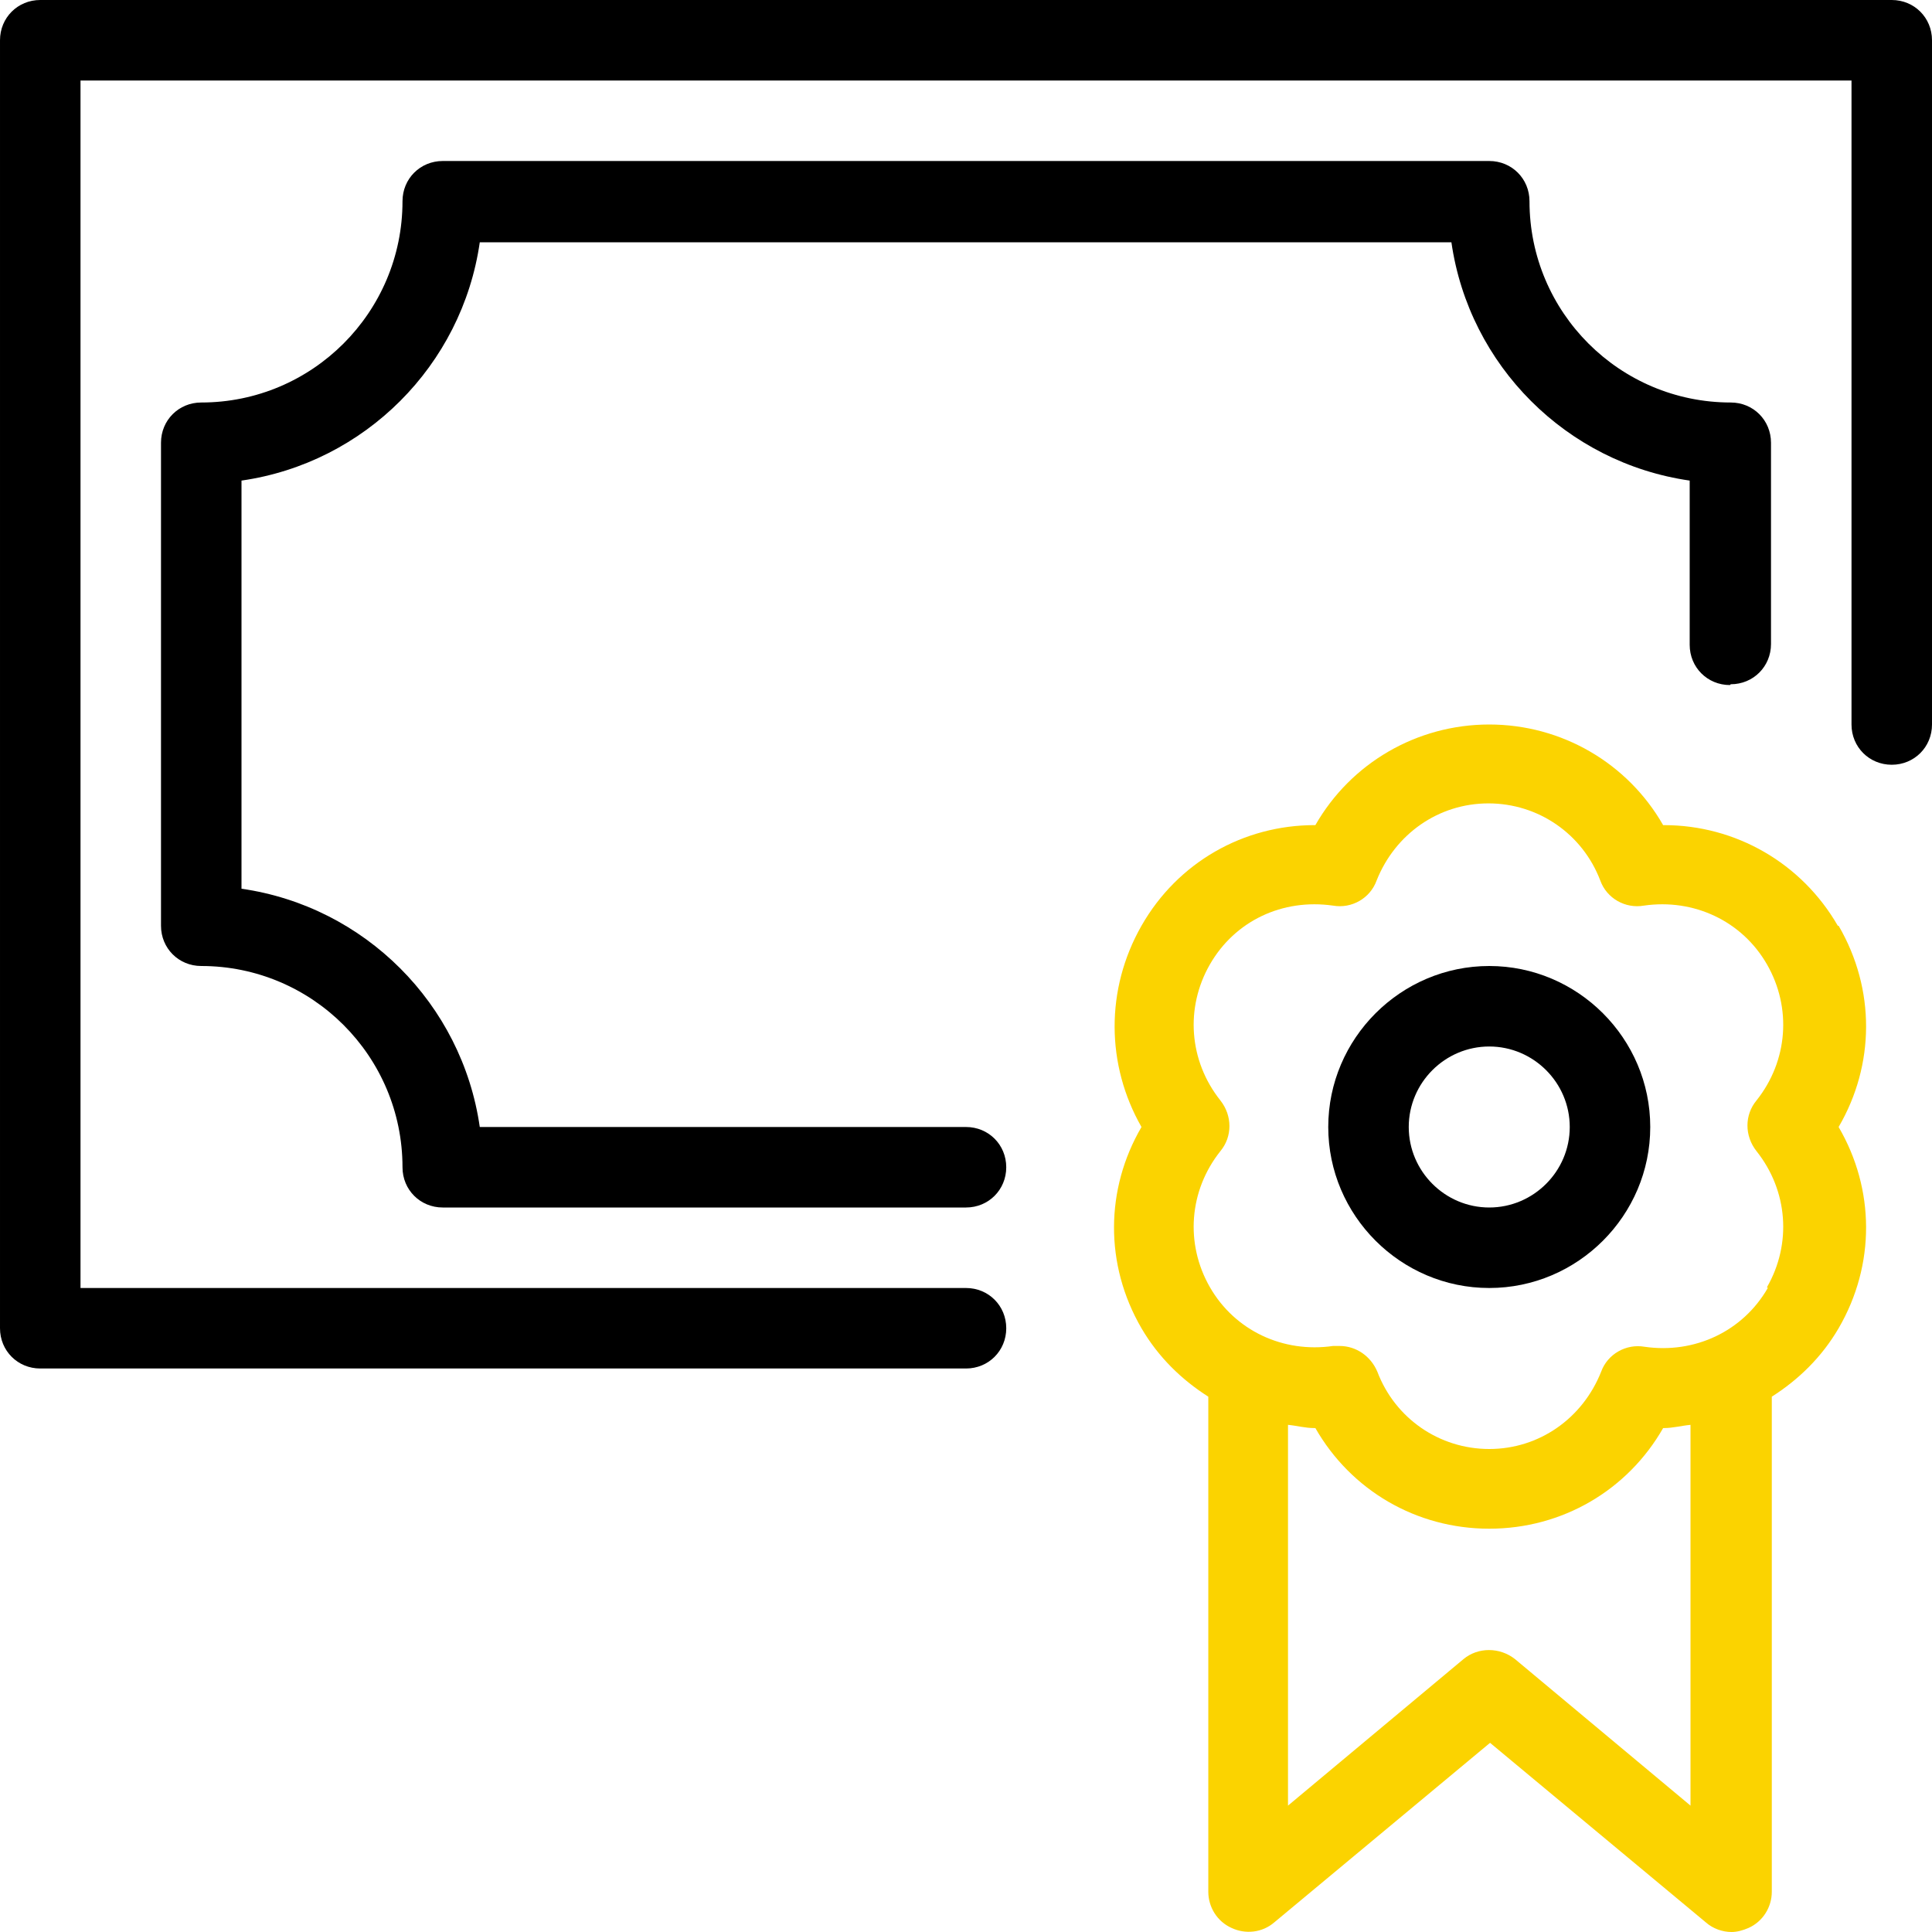
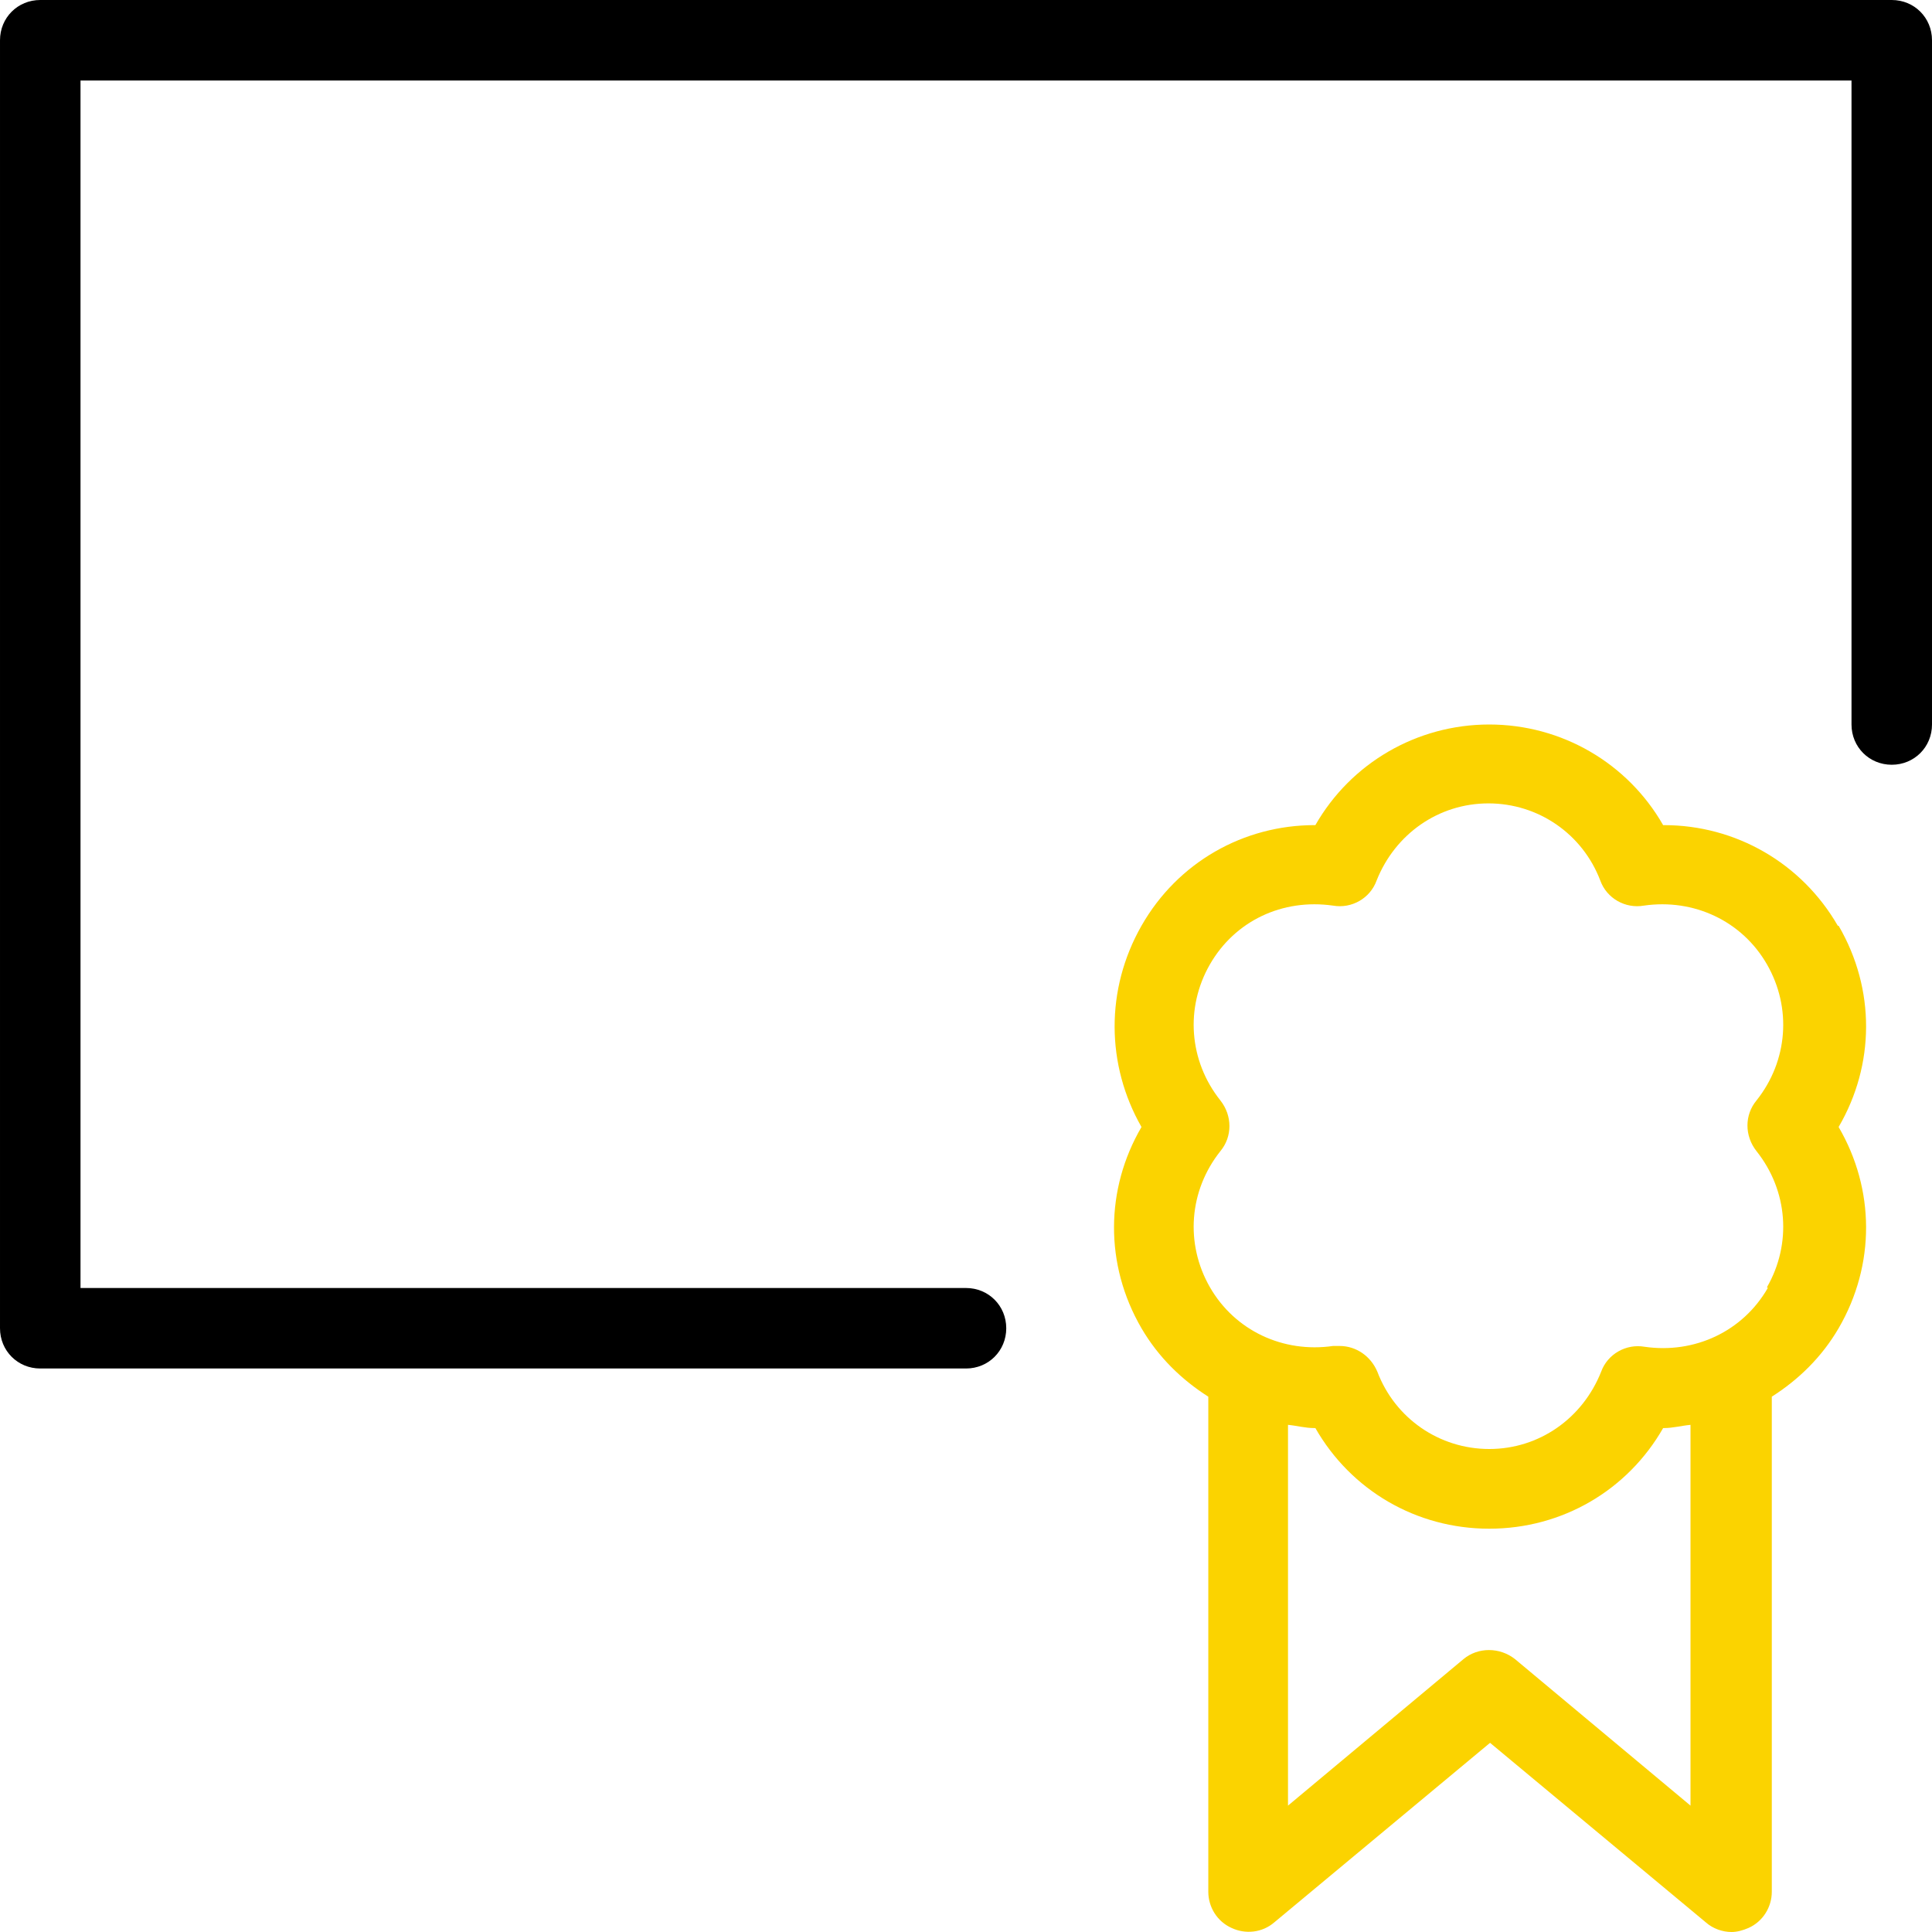
<svg xmlns="http://www.w3.org/2000/svg" width="100%" height="100%" viewBox="0 0 60 60" version="1.1" xml:space="preserve" style="fill-rule:evenodd;clip-rule:evenodd;stroke-linejoin:round;stroke-miterlimit:2;">
  <g>
    <g>
      <g>
        <path d="M58.75,0l-57.5,0c-0.7,0 -1.25,0.55 -1.25,1.25l0,40c0,0.7 0.55,1.25 1.25,1.25l28.75,0c0.7,0 1.25,-0.55 1.25,-1.25c0,-0.7 -0.55,-1.25 -1.25,-1.25l-27.5,0l0,-37.5l55,0l0,20c0,0.7 0.55,1.25 1.25,1.25c0.7,0 1.25,-0.55 1.25,-1.25l0,-21.25c0,-0.7 -0.55,-1.25 -1.25,-1.25Z" style="fill-rule:nonzero;" />
-         <path d="M46.25,30c-2.75,0 -5,2.25 -5,5c0,2.75 2.25,5 5,5c2.75,0 5,-2.25 5,-5c0,-2.75 -2.25,-5 -5,-5Zm0,7.5c-1.375,0 -2.5,-1.125 -2.5,-2.5c0,-1.375 1.125,-2.5 2.5,-2.5c1.375,0 2.5,1.125 2.5,2.5c0,1.375 -1.125,2.5 -2.5,2.5Z" style="fill-rule:nonzero;" />
        <path d="M57.075,28.75c-1.125,-1.95 -3.175,-3.125 -5.4,-3.125l-0.025,0c-1.1,-1.925 -3.15,-3.125 -5.4,-3.125c-2.25,0 -4.3,1.2 -5.4,3.125l-0.025,0c-2.2,0 -4.25,1.15 -5.375,3.125c-1.125,1.975 -1.1,4.325 -0,6.25c-1.125,1.925 -1.15,4.275 -0,6.25c0.525,0.9 1.25,1.6 2.075,2.125l-0,15.375c-0,0.475 0.275,0.925 0.725,1.125c0.425,0.2 0.95,0.15 1.325,-0.175l6.7,-5.575l6.7,5.575c0.225,0.2 0.525,0.3 0.8,0.3c0.175,0 0.35,-0.05 0.525,-0.125c0.45,-0.2 0.725,-0.65 0.725,-1.125l-0,-15.375c0.825,-0.525 1.55,-1.225 2.075,-2.125c1.15,-1.975 1.125,-4.325 -0,-6.25c1.125,-1.925 1.15,-4.275 -0,-6.25l-0.025,0Zm-4.575,27.325l-5.45,-4.55c-0.475,-0.375 -1.15,-0.375 -1.6,-0l-5.45,4.55l-0,-11.825c0.275,0.025 0.525,0.1 0.825,0.1l0.025,0c1.1,1.925 3.125,3.125 5.4,3.125c2.275,0 4.3,-1.2 5.4,-3.125l0.025,0c0.275,0 0.55,-0.075 0.825,-0.1l-0,11.825Zm2.4,-16.075c-0.775,1.35 -2.275,2.05 -3.825,1.825c-0.575,-0.1 -1.15,0.225 -1.35,0.775c-0.575,1.45 -1.925,2.4 -3.475,2.4c-1.55,0 -2.925,-0.95 -3.475,-2.4c-0.2,-0.475 -0.65,-0.8 -1.175,-0.8l-0.2,-0c-1.55,0.225 -3.05,-0.475 -3.825,-1.825c-0.775,-1.35 -0.65,-3 0.325,-4.225c0.375,-0.45 0.375,-1.1 -0,-1.575c-0.975,-1.225 -1.1,-2.875 -0.325,-4.225c0.775,-1.35 2.25,-2.05 3.825,-1.825c0.575,0.1 1.15,-0.225 1.35,-0.775c0.575,-1.45 1.925,-2.4 3.475,-2.4c1.55,0 2.925,0.95 3.475,2.4c0.2,0.55 0.775,0.875 1.35,0.775c1.55,-0.225 3.05,0.475 3.825,1.825c0.775,1.35 0.65,3 -0.325,4.225c-0.375,0.45 -0.375,1.1 -0,1.575c0.975,1.225 1.1,2.875 0.325,4.225l0.025,0.025Z" style="fill:#fbd300;fill-rule:nonzero;" />
-         <path d="M53.75,21.25c0.7,0 1.25,-0.55 1.25,-1.25l0,-6.25c0,-0.7 -0.55,-1.25 -1.25,-1.25c-3.45,0 -6.25,-2.8 -6.25,-6.25c0,-0.7 -0.55,-1.25 -1.25,-1.25l-32.5,0c-0.7,0 -1.25,0.55 -1.25,1.25c0,3.45 -2.8,6.25 -6.25,6.25c-0.7,0 -1.25,0.55 -1.25,1.25l0,15c0,0.7 0.55,1.25 1.25,1.25c3.45,0 6.25,2.8 6.25,6.25c0,0.7 0.55,1.25 1.25,1.25l16.25,0c0.7,0 1.25,-0.55 1.25,-1.25c0,-0.7 -0.55,-1.25 -1.25,-1.25l-15.1,0c-0.55,-3.825 -3.575,-6.85 -7.4,-7.4l0,-12.675c3.825,-0.55 6.85,-3.575 7.4,-7.4l30.175,0c0.55,3.825 3.575,6.85 7.4,7.4l0,5.1c0,0.7 0.55,1.25 1.25,1.25l0.025,-0.025Z" style="fill-rule:nonzero;" />
      </g>
    </g>
  </g>
</svg>